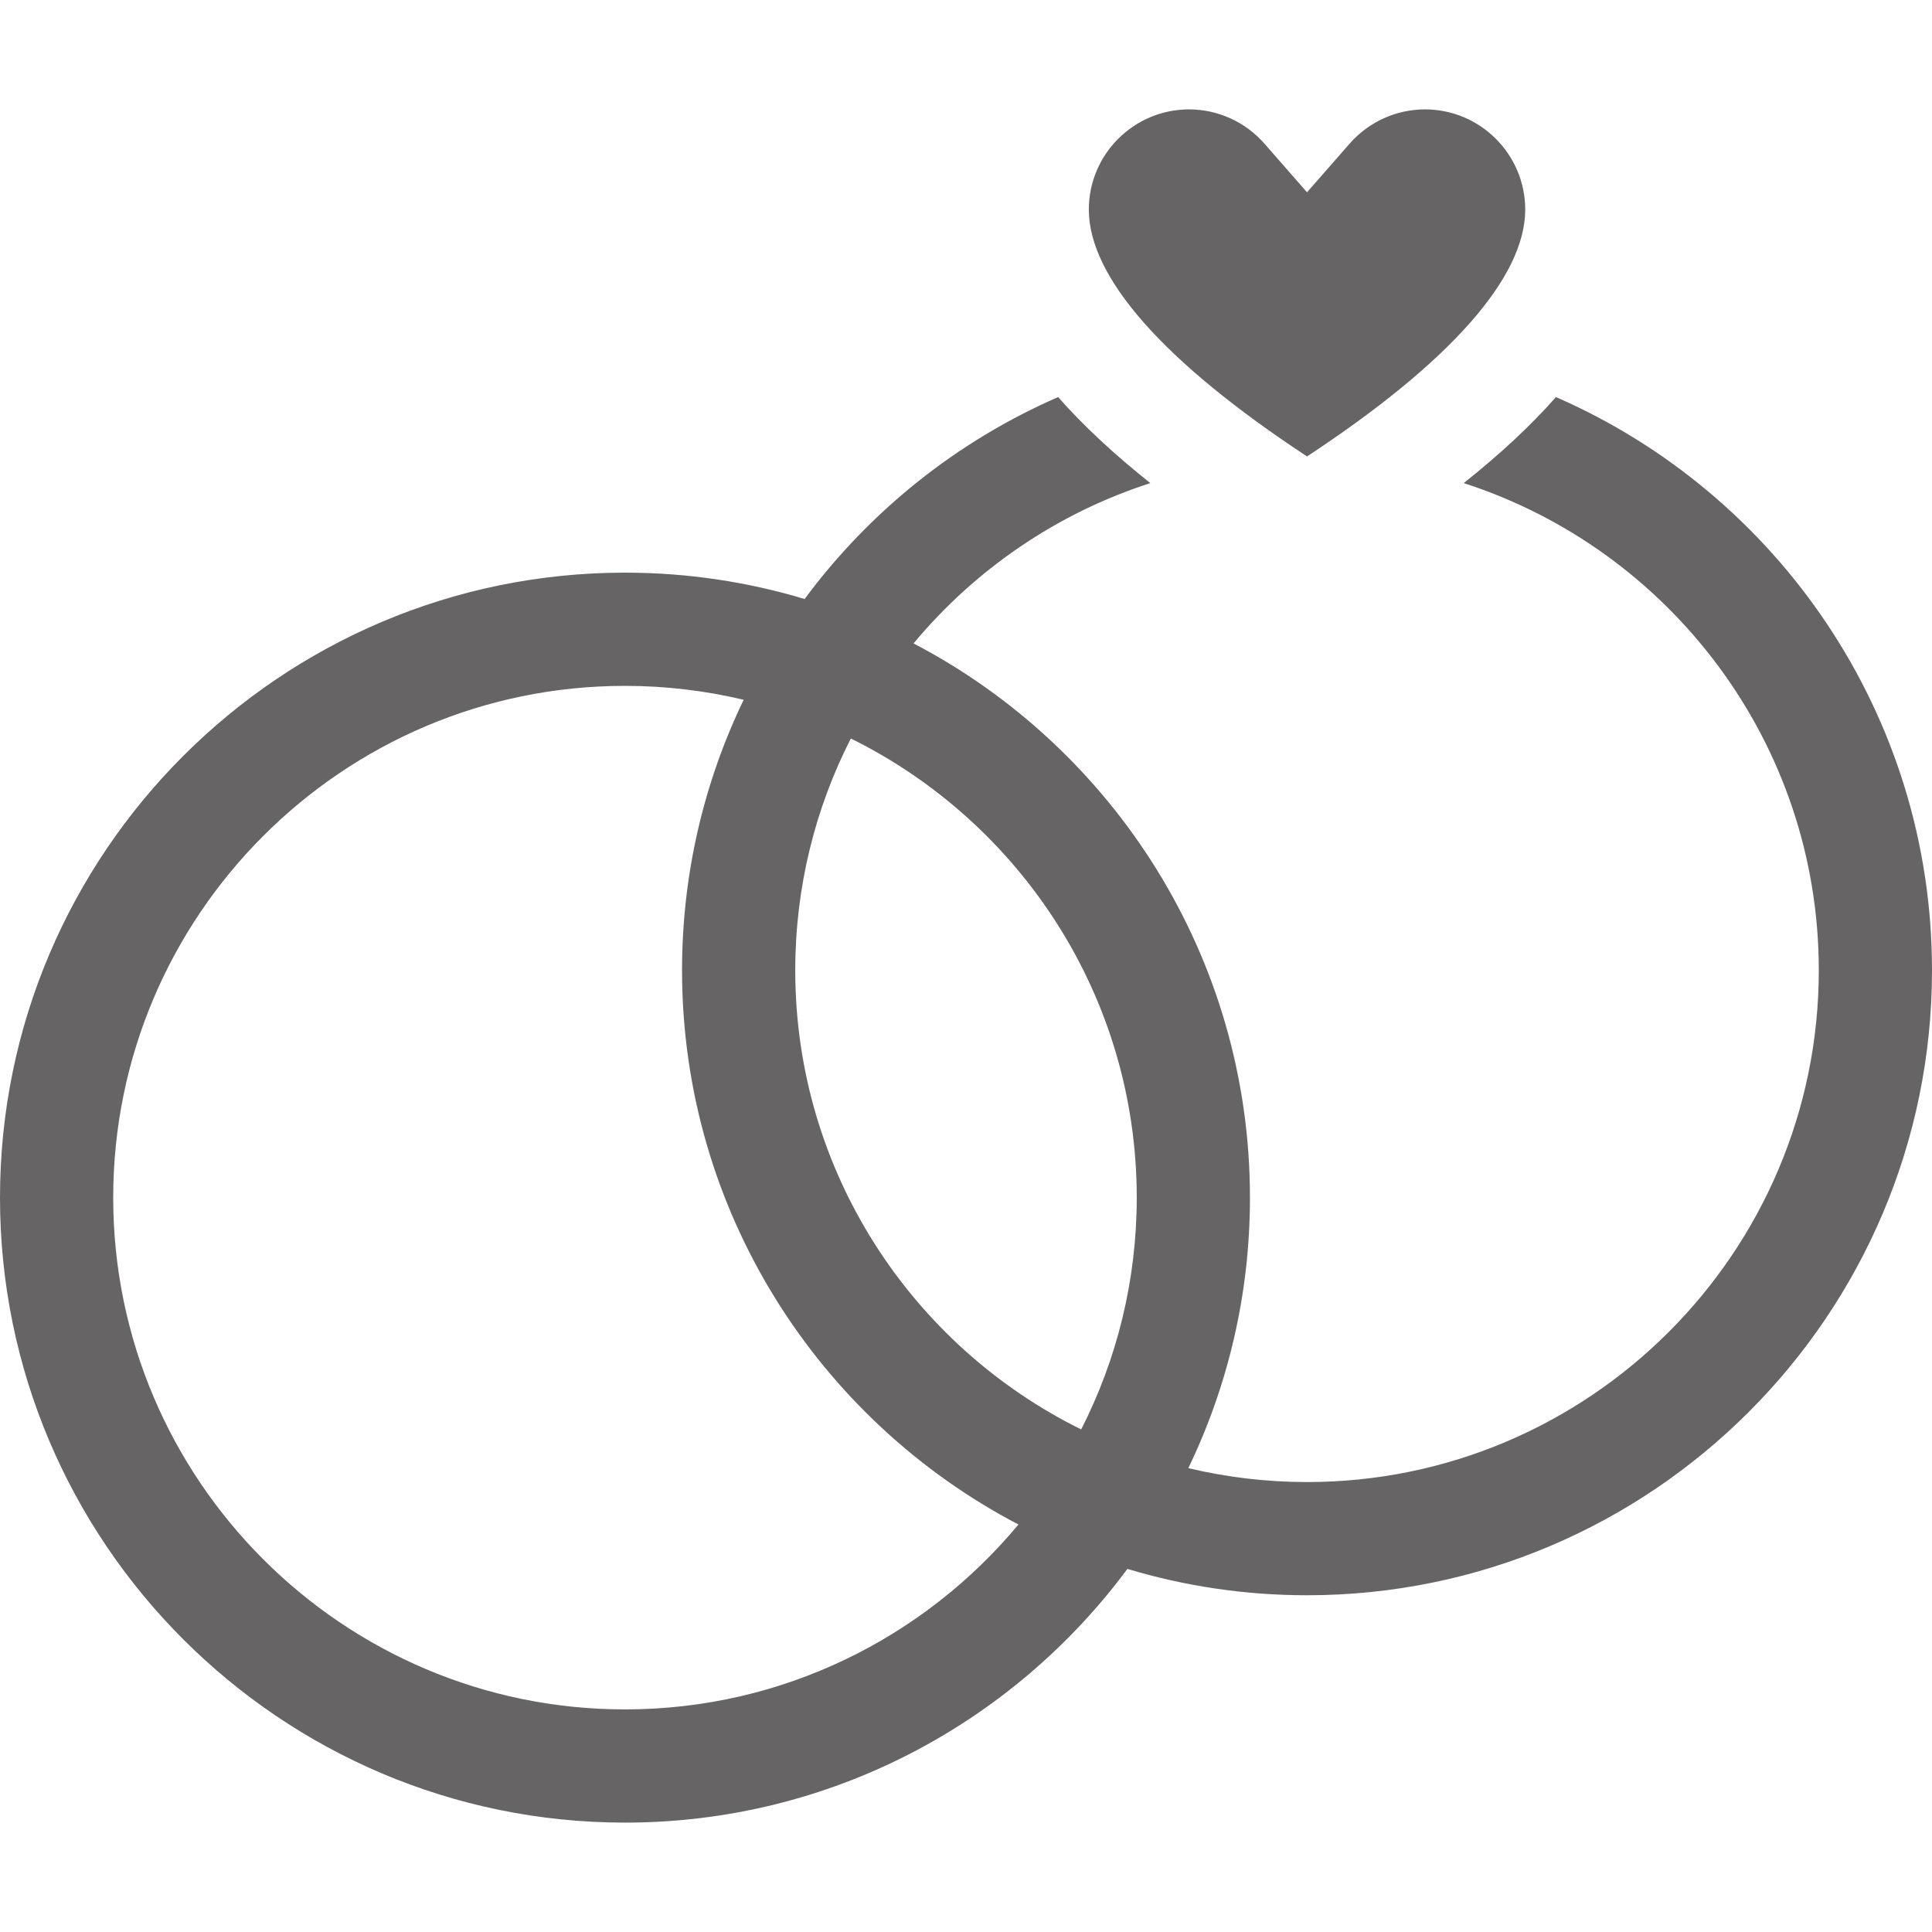
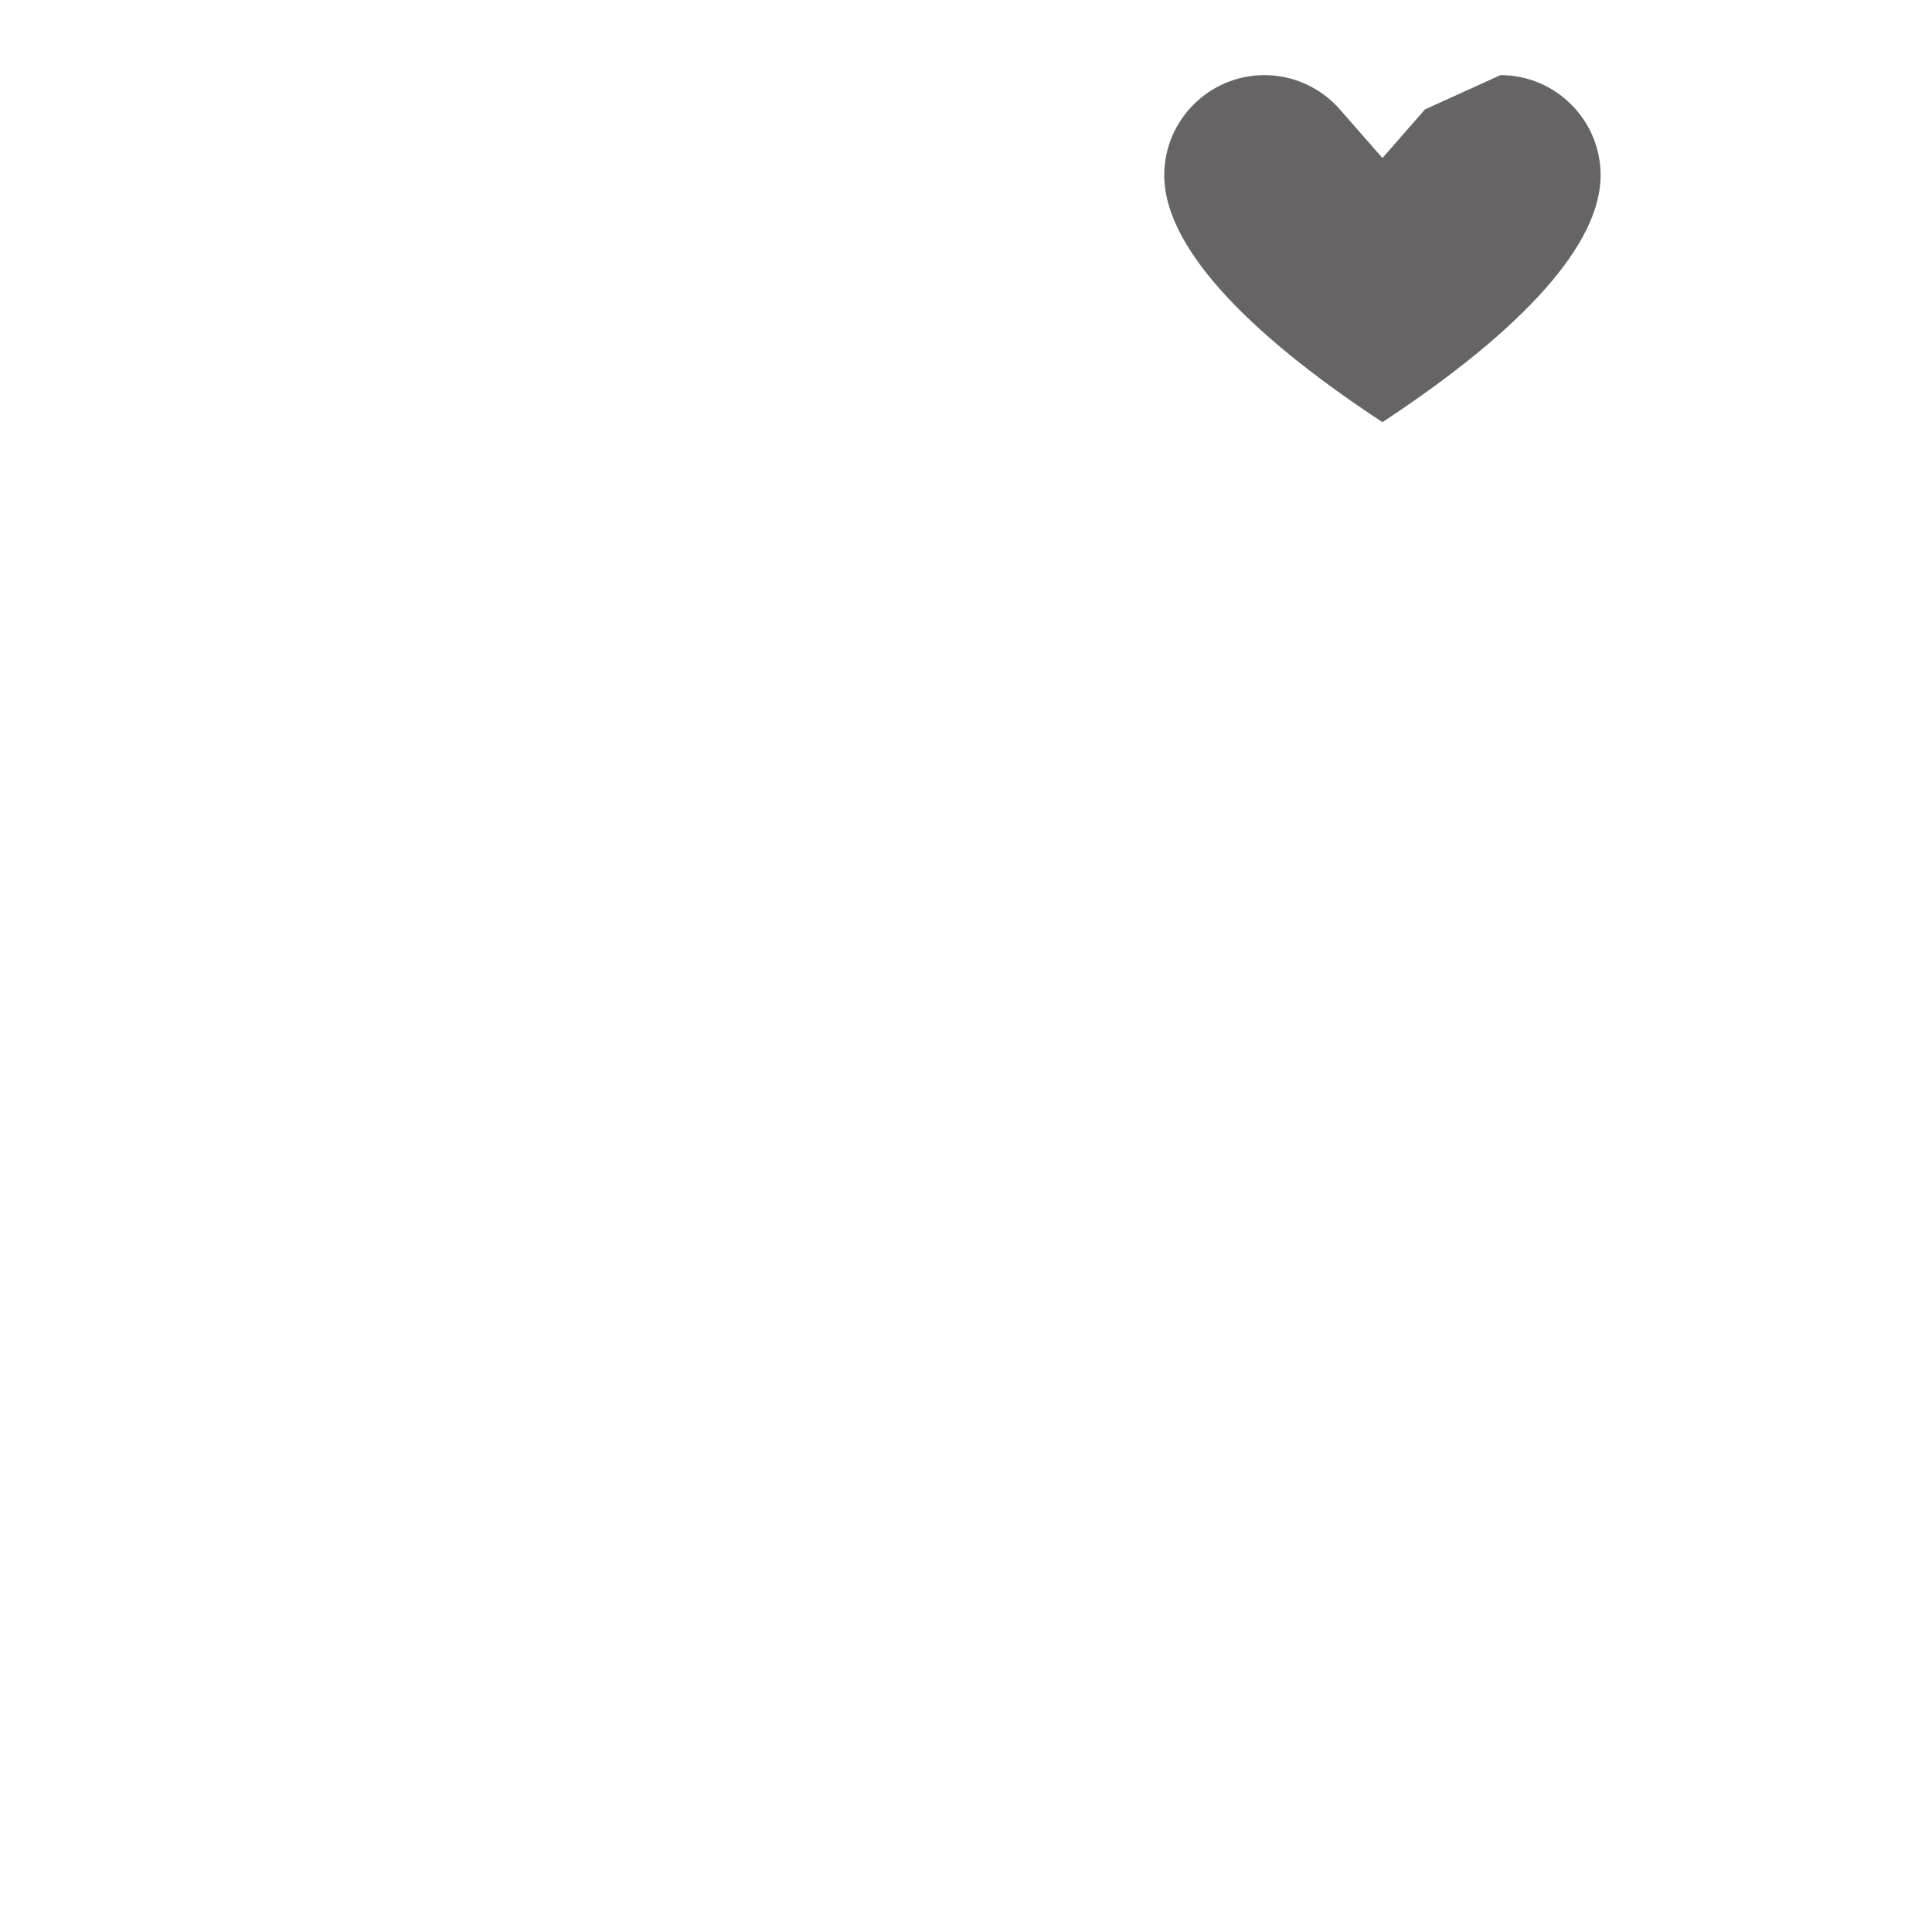
<svg xmlns="http://www.w3.org/2000/svg" width="512" height="512" x="0" y="0" viewBox="0 0 512 512" style="enable-background:new 0 0 512 512" xml:space="preserve" class="">
  <g>
    <g>
-       <path d="m377.642 28.99c-7.646 0-14.929 3.31-19.982 9.081l-11.285 12.888-11.285-12.888c-5.053-5.771-12.336-9.081-19.982-9.081-14.644 0-26.557 11.913-26.557 26.557 0 17.97 19.946 40.493 57.824 65.412 37.878-24.919 57.824-47.442 57.824-65.412 0-14.644-11.913-26.557-26.557-26.557z" fill="#666464" data-original="#000000" class="" />
-       <path d="m412.341 105.23c-6.596 7.495-14.736 15.076-24.44 22.799 54.532 17.579 94.1 68.802 94.1 129.106 0 74.784-60.841 135.625-135.625 135.625-10.826 0-21.357-1.283-31.456-3.69 10.463-21.703 16.331-46.021 16.331-71.685 0-63.755-36.215-119.202-89.148-146.876 16.288-19.573 37.974-34.495 62.747-42.481-9.704-7.723-17.844-15.304-24.439-22.799-26.819 11.69-49.964 30.277-67.181 53.514-15.084-4.535-31.062-6.984-47.603-6.984-91.328.001-165.627 74.3-165.627 165.626s74.299 165.625 165.625 165.625c54.509 0 102.947-26.474 133.147-67.234 15.084 4.535 31.062 6.984 47.603 6.984 91.326 0 165.625-74.299 165.625-165.625 0-67.892-41.066-126.364-99.659-151.905zm-246.716 347.78c-74.784 0-135.625-60.841-135.625-135.625s60.841-135.625 135.625-135.625c10.826 0 21.357 1.283 31.456 3.69-10.463 21.703-16.331 46.021-16.331 71.685 0 63.755 36.215 119.202 89.148 146.876-24.898 29.919-62.398 48.999-104.273 48.999zm120.896-74.196c-44.847-22.15-75.771-68.368-75.771-121.679 0-22.098 5.315-42.976 14.729-61.429 44.847 22.15 75.771 68.368 75.771 121.679 0 22.097-5.315 42.976-14.729 61.429z" fill="#666464" data-original="#000000" class="" />
+       <path d="m377.642 28.99l-11.285 12.888-11.285-12.888c-5.053-5.771-12.336-9.081-19.982-9.081-14.644 0-26.557 11.913-26.557 26.557 0 17.97 19.946 40.493 57.824 65.412 37.878-24.919 57.824-47.442 57.824-65.412 0-14.644-11.913-26.557-26.557-26.557z" fill="#666464" data-original="#000000" class="" />
    </g>
  </g>
</svg>